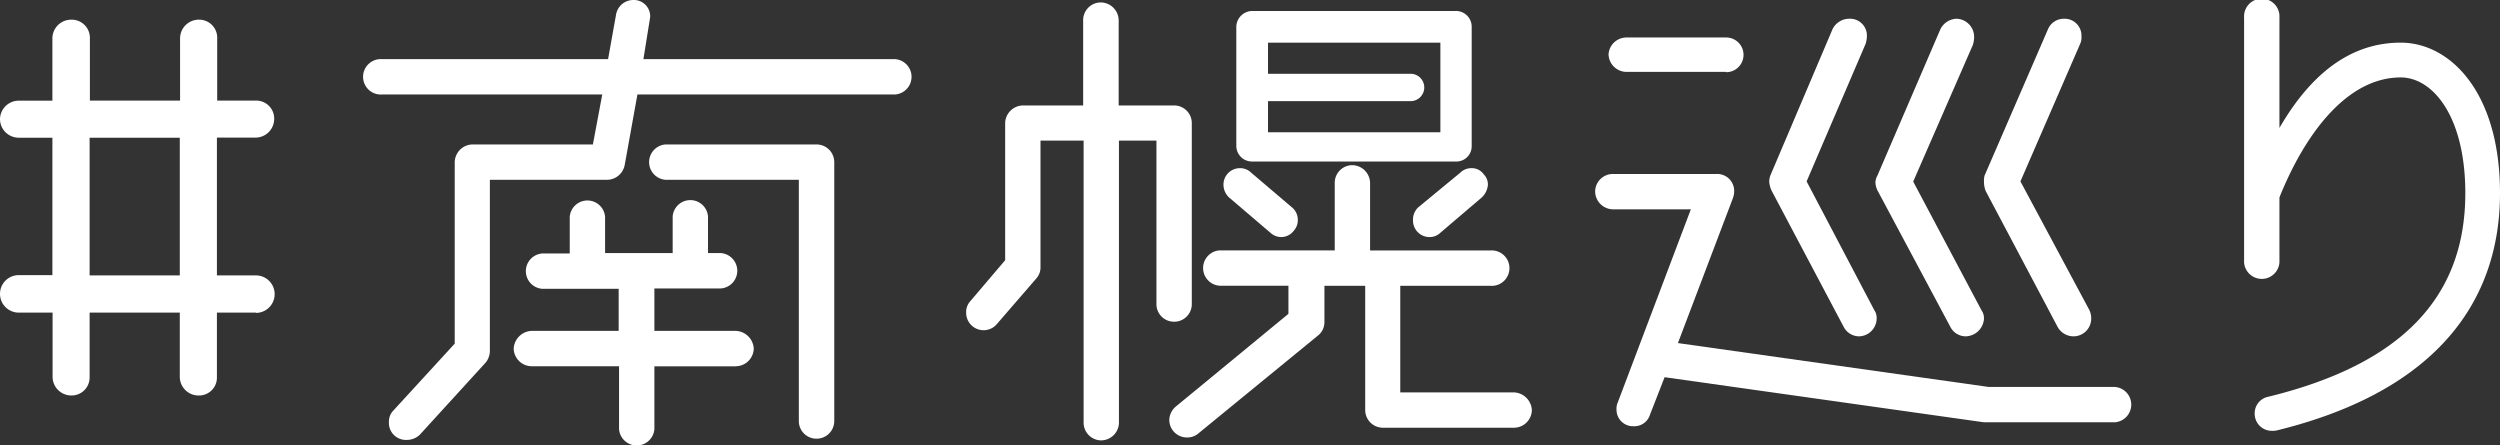
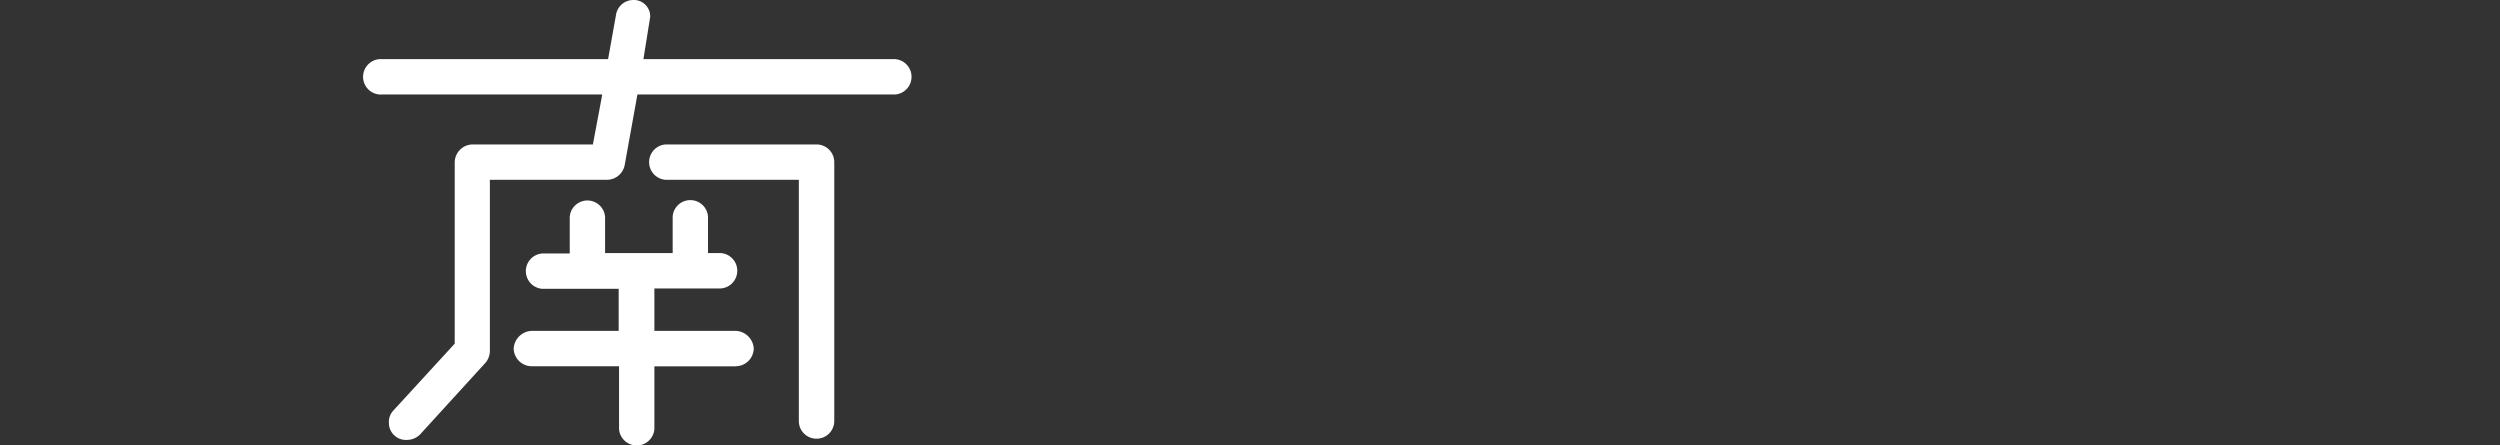
<svg xmlns="http://www.w3.org/2000/svg" viewBox="0 0 266.7 47.52">
  <rect x="0" y="0" width="266.7" height="47.52" fill="#333333" stroke="none" />
  <defs>
    <style>.cls-1{isolation:isolate;}.cls-2{fill:#fff;}</style>
  </defs>
  <g id="レイヤー_2" data-name="レイヤー 2">
    <g id="レイヤー_1-2" data-name="レイヤー 1">
      <g class="cls-1">
        <g class="cls-1">
-           <path class="cls-2" d="M27.3,33.35H23.14v6.89a1.9,1.9,0,0,1-1.88,1.95,2,2,0,0,1-2.08-1.95V33.35H9.56v6.89a1.92,1.92,0,0,1-1.95,1.95,2,2,0,0,1-2-1.95V33.35H2a2,2,0,1,1,0-4H5.59V14.69H2a2,2,0,0,1-2-1.95,2,2,0,0,1,2-2H5.59V4.1a2,2,0,0,1,2-2,1.94,1.94,0,0,1,2,2v6.63h9.62V4.1a2,2,0,0,1,2.08-2,1.92,1.92,0,0,1,1.88,2v6.63H27.3a1.92,1.92,0,0,1,1.95,2,2,2,0,0,1-1.95,1.95H23.14V29.38H27.3a2,2,0,0,1,0,4ZM19.18,14.69H9.56V29.38h9.62Z" />
          <path class="cls-2" d="M95.49,10.08H68l-1.36,7.54a1.94,1.94,0,0,1-1.82,1.56H52.26v18.2a2,2,0,0,1-.45,1.3l-7,7.67a2,2,0,0,1-1.43.58,1.81,1.81,0,0,1-1.89-1.88,1.71,1.71,0,0,1,.46-1.24l6.56-7.15V17.29a1.93,1.93,0,0,1,1.89-1.88H63.25l1-5.33H40.76a1.89,1.89,0,1,1,0-3.77H64.87l.85-4.75A1.87,1.87,0,0,1,67.54,0a1.74,1.74,0,0,1,1.82,1.82l-.72,4.49H95.49a1.89,1.89,0,0,1,0,3.77Zm-17,29H69.81v6.69a1.89,1.89,0,0,1-3.77,0V39.07H56.68a1.93,1.93,0,0,1-1.88-1.89,2,2,0,0,1,1.88-1.88H66V30.81H57.85a1.89,1.89,0,0,1,0-3.77h2.93v-3.9a1.89,1.89,0,0,1,3.77,0V27h7.21v-3.9a1.89,1.89,0,0,1,3.77,0V27H76.9a1.89,1.89,0,0,1,0,3.77H69.81V35.3h8.71a2,2,0,0,1,1.89,1.88A1.93,1.93,0,0,1,78.52,39.07ZM87.1,46.8a1.88,1.88,0,0,1-1.88-1.88V19.18H71a1.89,1.89,0,0,1,0-3.77H87.1A1.89,1.89,0,0,1,89,17.29V44.92A1.89,1.89,0,0,1,87.1,46.8Z" />
-           <path class="cls-2" d="M125.26,34.32a1.87,1.87,0,0,1-1.89-1.82V15h-4v30.1a1.92,1.92,0,0,1-1.88,1.88,1.89,1.89,0,0,1-1.89-1.88V15H111V28.47a1.75,1.75,0,0,1-.45,1.24l-4.16,4.81a1.86,1.86,0,0,1-3.32-1.17,1.71,1.71,0,0,1,.46-1.24l3.7-4.35V13.13a1.93,1.93,0,0,1,1.89-1.88h6.43V2.15A1.89,1.89,0,0,1,117.46.26a1.93,1.93,0,0,1,1.88,1.89v9.1h5.92a1.88,1.88,0,0,1,1.88,1.88V32.5A1.87,1.87,0,0,1,125.26,34.32Zm36.27,11.31h-14a1.89,1.89,0,0,1-1.89-1.88V30.49h-4.35v3.9a1.81,1.81,0,0,1-.72,1.43L127.79,46.28a1.8,1.8,0,0,1-1.17.39,1.88,1.88,0,0,1-1.88-1.88,1.93,1.93,0,0,1,.71-1.43l12-9.88v-3h-7.35a1.89,1.89,0,0,1,0-3.77h12.29V19.5a1.88,1.88,0,0,1,1.88-1.88,1.93,1.93,0,0,1,1.89,1.88v7.22H159a1.89,1.89,0,1,1,0,3.77h-9.62V41.86h12.16a2,2,0,0,1,1.88,1.89A1.92,1.92,0,0,1,161.53,45.63ZM138,24.64a1.67,1.67,0,0,1-2.47.19l-4.42-3.77a1.87,1.87,0,0,1-.59-1.36,1.75,1.75,0,0,1,1.76-1.76,1.66,1.66,0,0,1,1.17.46l4.35,3.7a1.71,1.71,0,0,1,.65,1.37A1.69,1.69,0,0,1,138,24.64Zm17.29-7.41H133.58a1.67,1.67,0,0,1-1.69-1.63V2.86a1.72,1.72,0,0,1,1.69-1.69h21.71A1.68,1.68,0,0,1,157,2.86V15.6A1.63,1.63,0,0,1,155.29,17.23ZM153.66,4.55H135.27V7.87h15.21a1.46,1.46,0,1,1,0,2.92H135.27v3.32h18.39Zm4.42,16.51-4.42,3.77a1.64,1.64,0,0,1-1.17.46,1.76,1.76,0,0,1-1.75-1.82,1.78,1.78,0,0,1,.58-1.37l4.49-3.7a1.64,1.64,0,0,1,1.17-.46,1.54,1.54,0,0,1,1.3.65,1.56,1.56,0,0,1,.45,1.11A2.07,2.07,0,0,1,158.08,21.06Z" />
-           <path class="cls-2" d="M225.56,45.05H211.65l-34.07-4.81-1.56,4a1.74,1.74,0,0,1-1.75,1.23,1.76,1.76,0,0,1-1.82-1.75,1.65,1.65,0,0,1,.13-.78l7.8-20.61h-8.32a1.93,1.93,0,0,1-1.89-1.88,1.89,1.89,0,0,1,1.89-1.89h11.05A1.81,1.81,0,0,1,185,20.48a2.21,2.21,0,0,1-.13.65L179,36.6l33.15,4.68h13.46a1.89,1.89,0,0,1,0,3.77ZM184.15,7.67H173.49a1.93,1.93,0,0,1-1.89-1.88A1.92,1.92,0,0,1,173.49,4h10.66a1.85,1.85,0,1,1,0,3.7Zm14.17,28.21a1.86,1.86,0,0,1-1.63-1L189,20.35a2.75,2.75,0,0,1-.26-1,2.08,2.08,0,0,1,.13-.65l6.63-15.6A2,2,0,0,1,197.34,2a1.79,1.79,0,0,1,1.82,1.88,3,3,0,0,1-.13.78l-6.3,14.69,7.21,13.72a1.45,1.45,0,0,1,.26.91A1.92,1.92,0,0,1,198.32,35.88Zm11.37,0a1.84,1.84,0,0,1-1.62-1l-7.74-14.49a2.14,2.14,0,0,1-.26-.91,1.51,1.51,0,0,1,.2-.72L207,3.12A2,2,0,0,1,208.72,2a1.94,1.94,0,0,1,1.88,2,3,3,0,0,1-.13.78L204.1,19.37l7.28,13.72a1.46,1.46,0,0,1,.27.91A2,2,0,0,1,209.69,35.88Zm11.51,0a1.94,1.94,0,0,1-1.69-1l-7.67-14.49a2.63,2.63,0,0,1-.19-1,2.42,2.42,0,0,1,.06-.65l6.76-15.6A1.83,1.83,0,0,1,220.16,2a1.8,1.8,0,0,1,1.89,1.88,1.65,1.65,0,0,1-.13.78l-6.38,14.69,7.35,13.72a2.06,2.06,0,0,1,.2.91A1.89,1.89,0,0,1,221.2,35.88Z" />
-           <path class="cls-2" d="M243,45.89a2.06,2.06,0,0,1-.65.07,1.82,1.82,0,0,1-1.82-1.82A1.8,1.8,0,0,1,242,42.32c14.11-3.45,21-10.53,21-21.71,0-8.26-3.51-12.35-6.89-12.35-5.72,0-10.21,6-12.94,12.8V28a1.89,1.89,0,0,1-3.77,0V1.89a1.89,1.89,0,1,1,3.77,0V13.65c4.29-7.41,9.1-9.1,12.94-9.1,5.26,0,10.59,5.27,10.59,16.06C266.7,32,260.07,41.67,243,45.89Z" />
        </g>
      </g>
    </g>
  </g>
</svg>